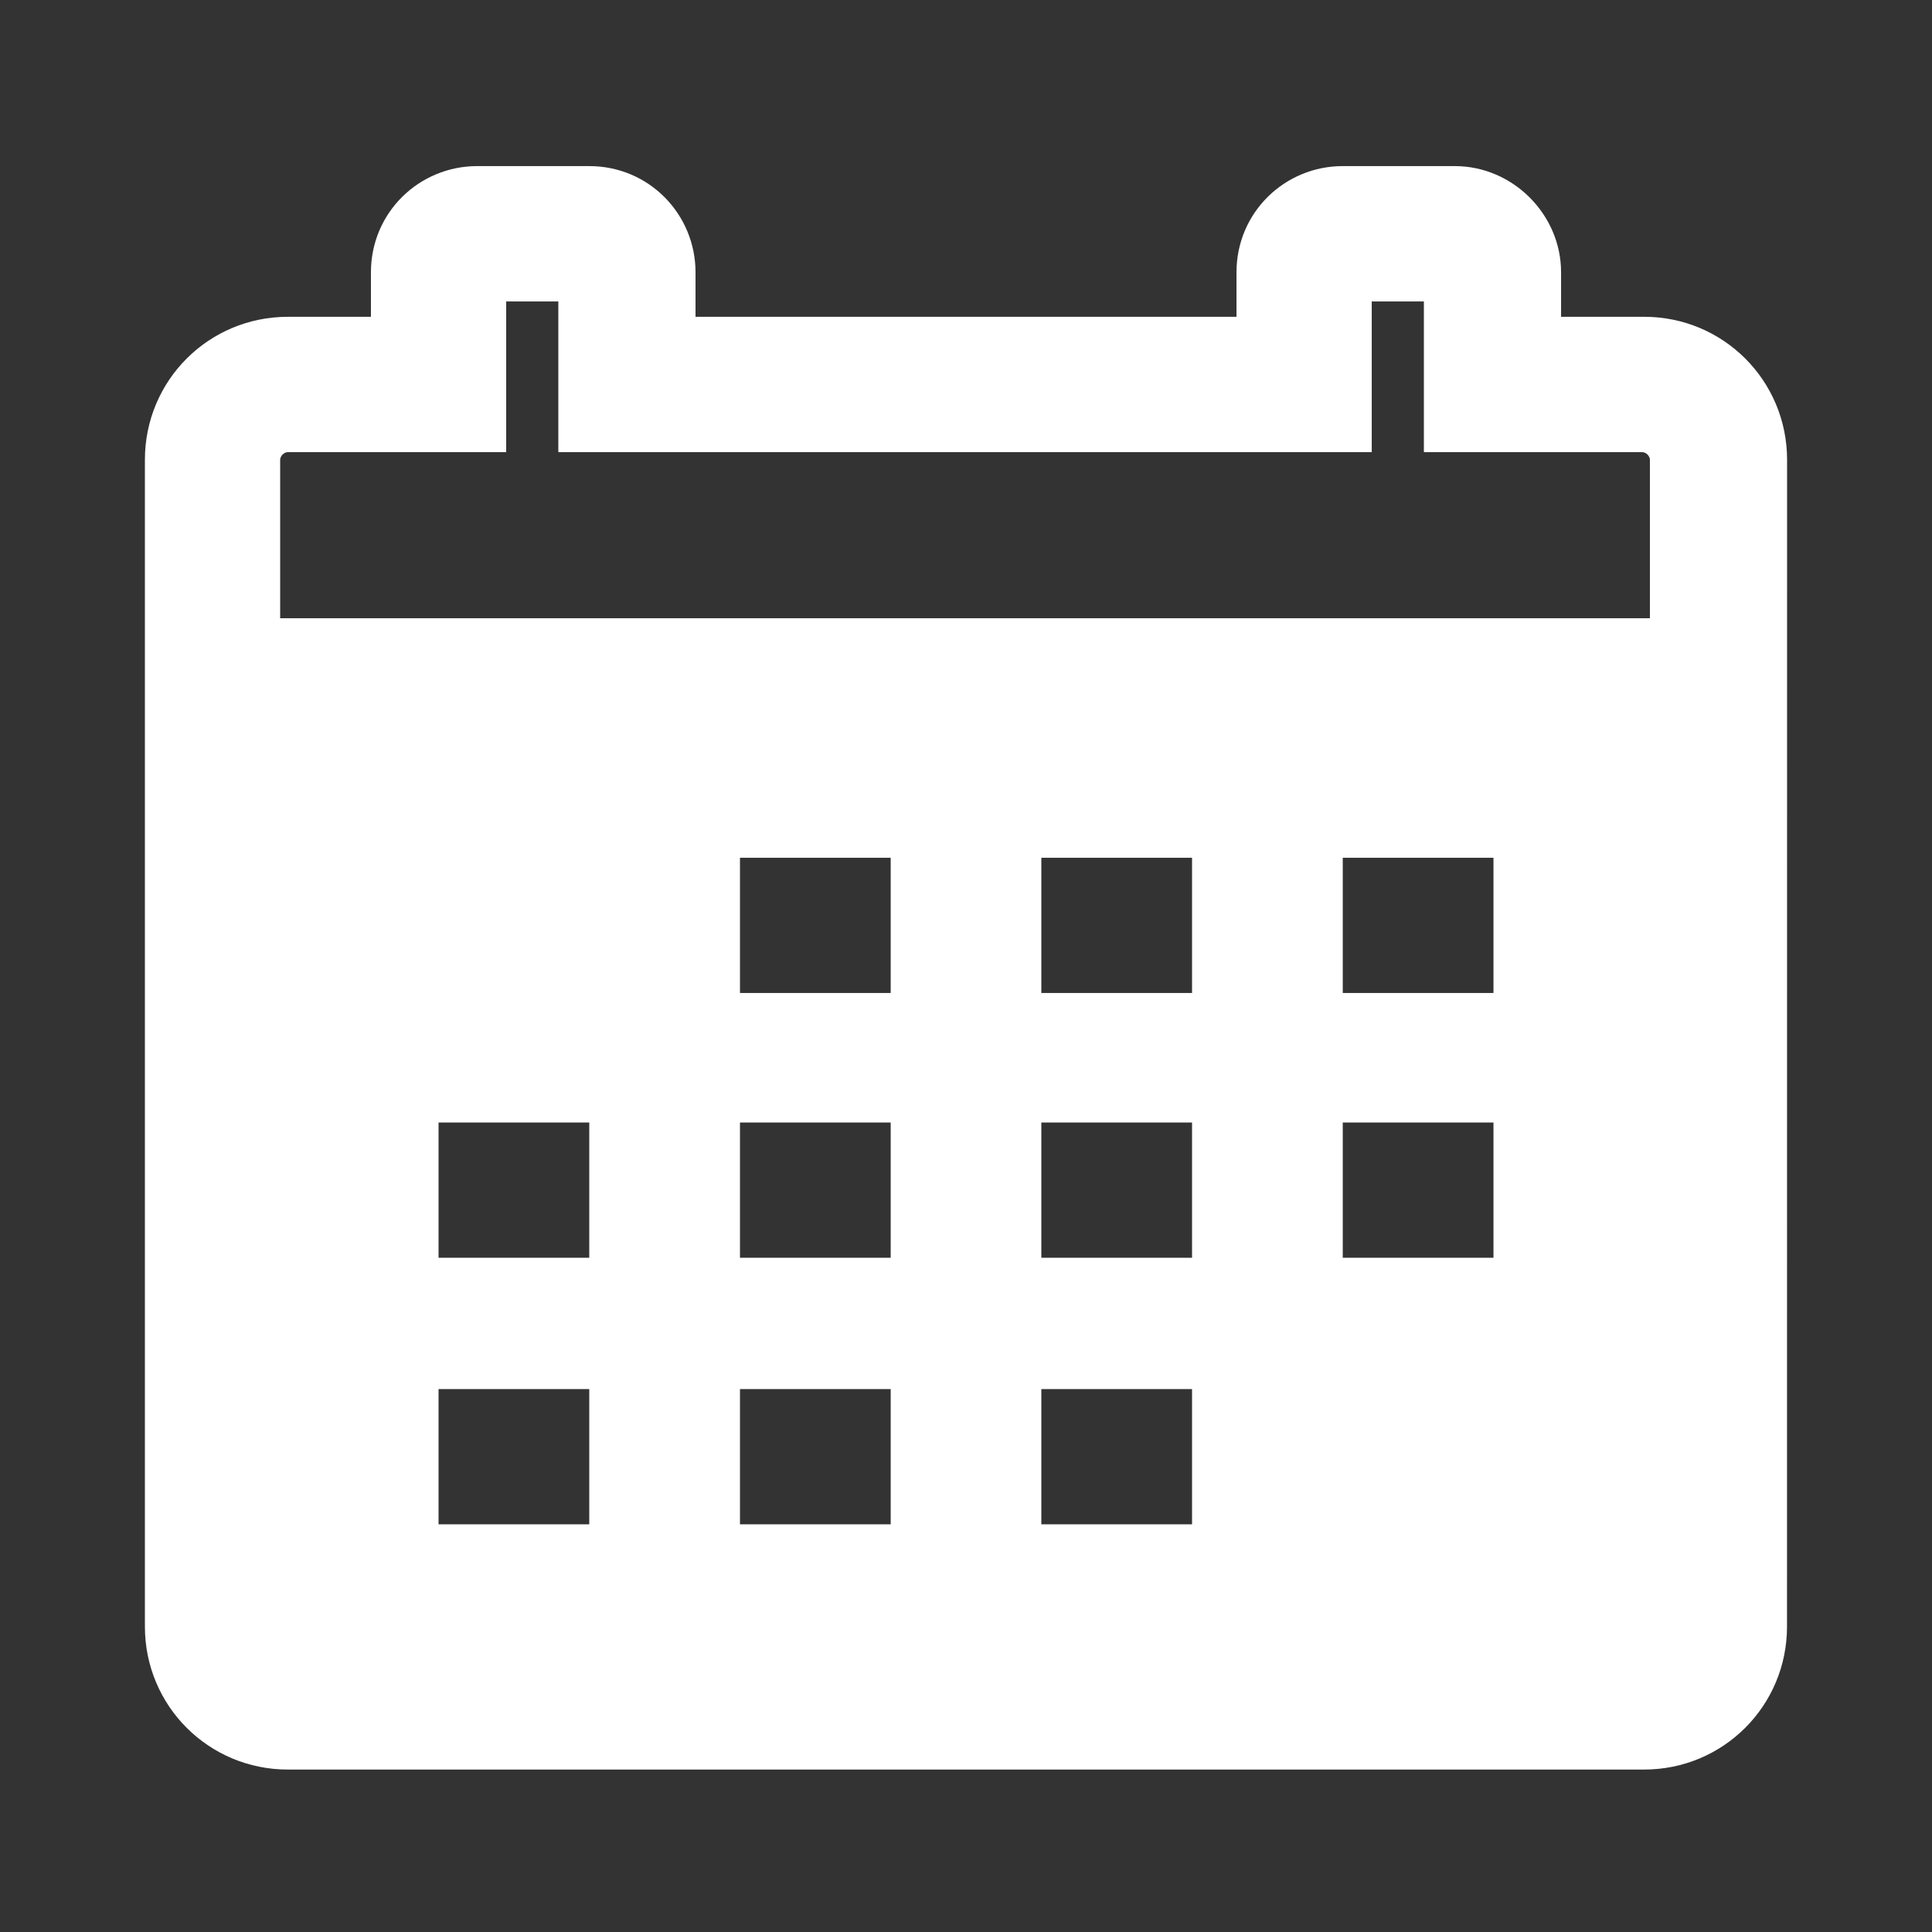
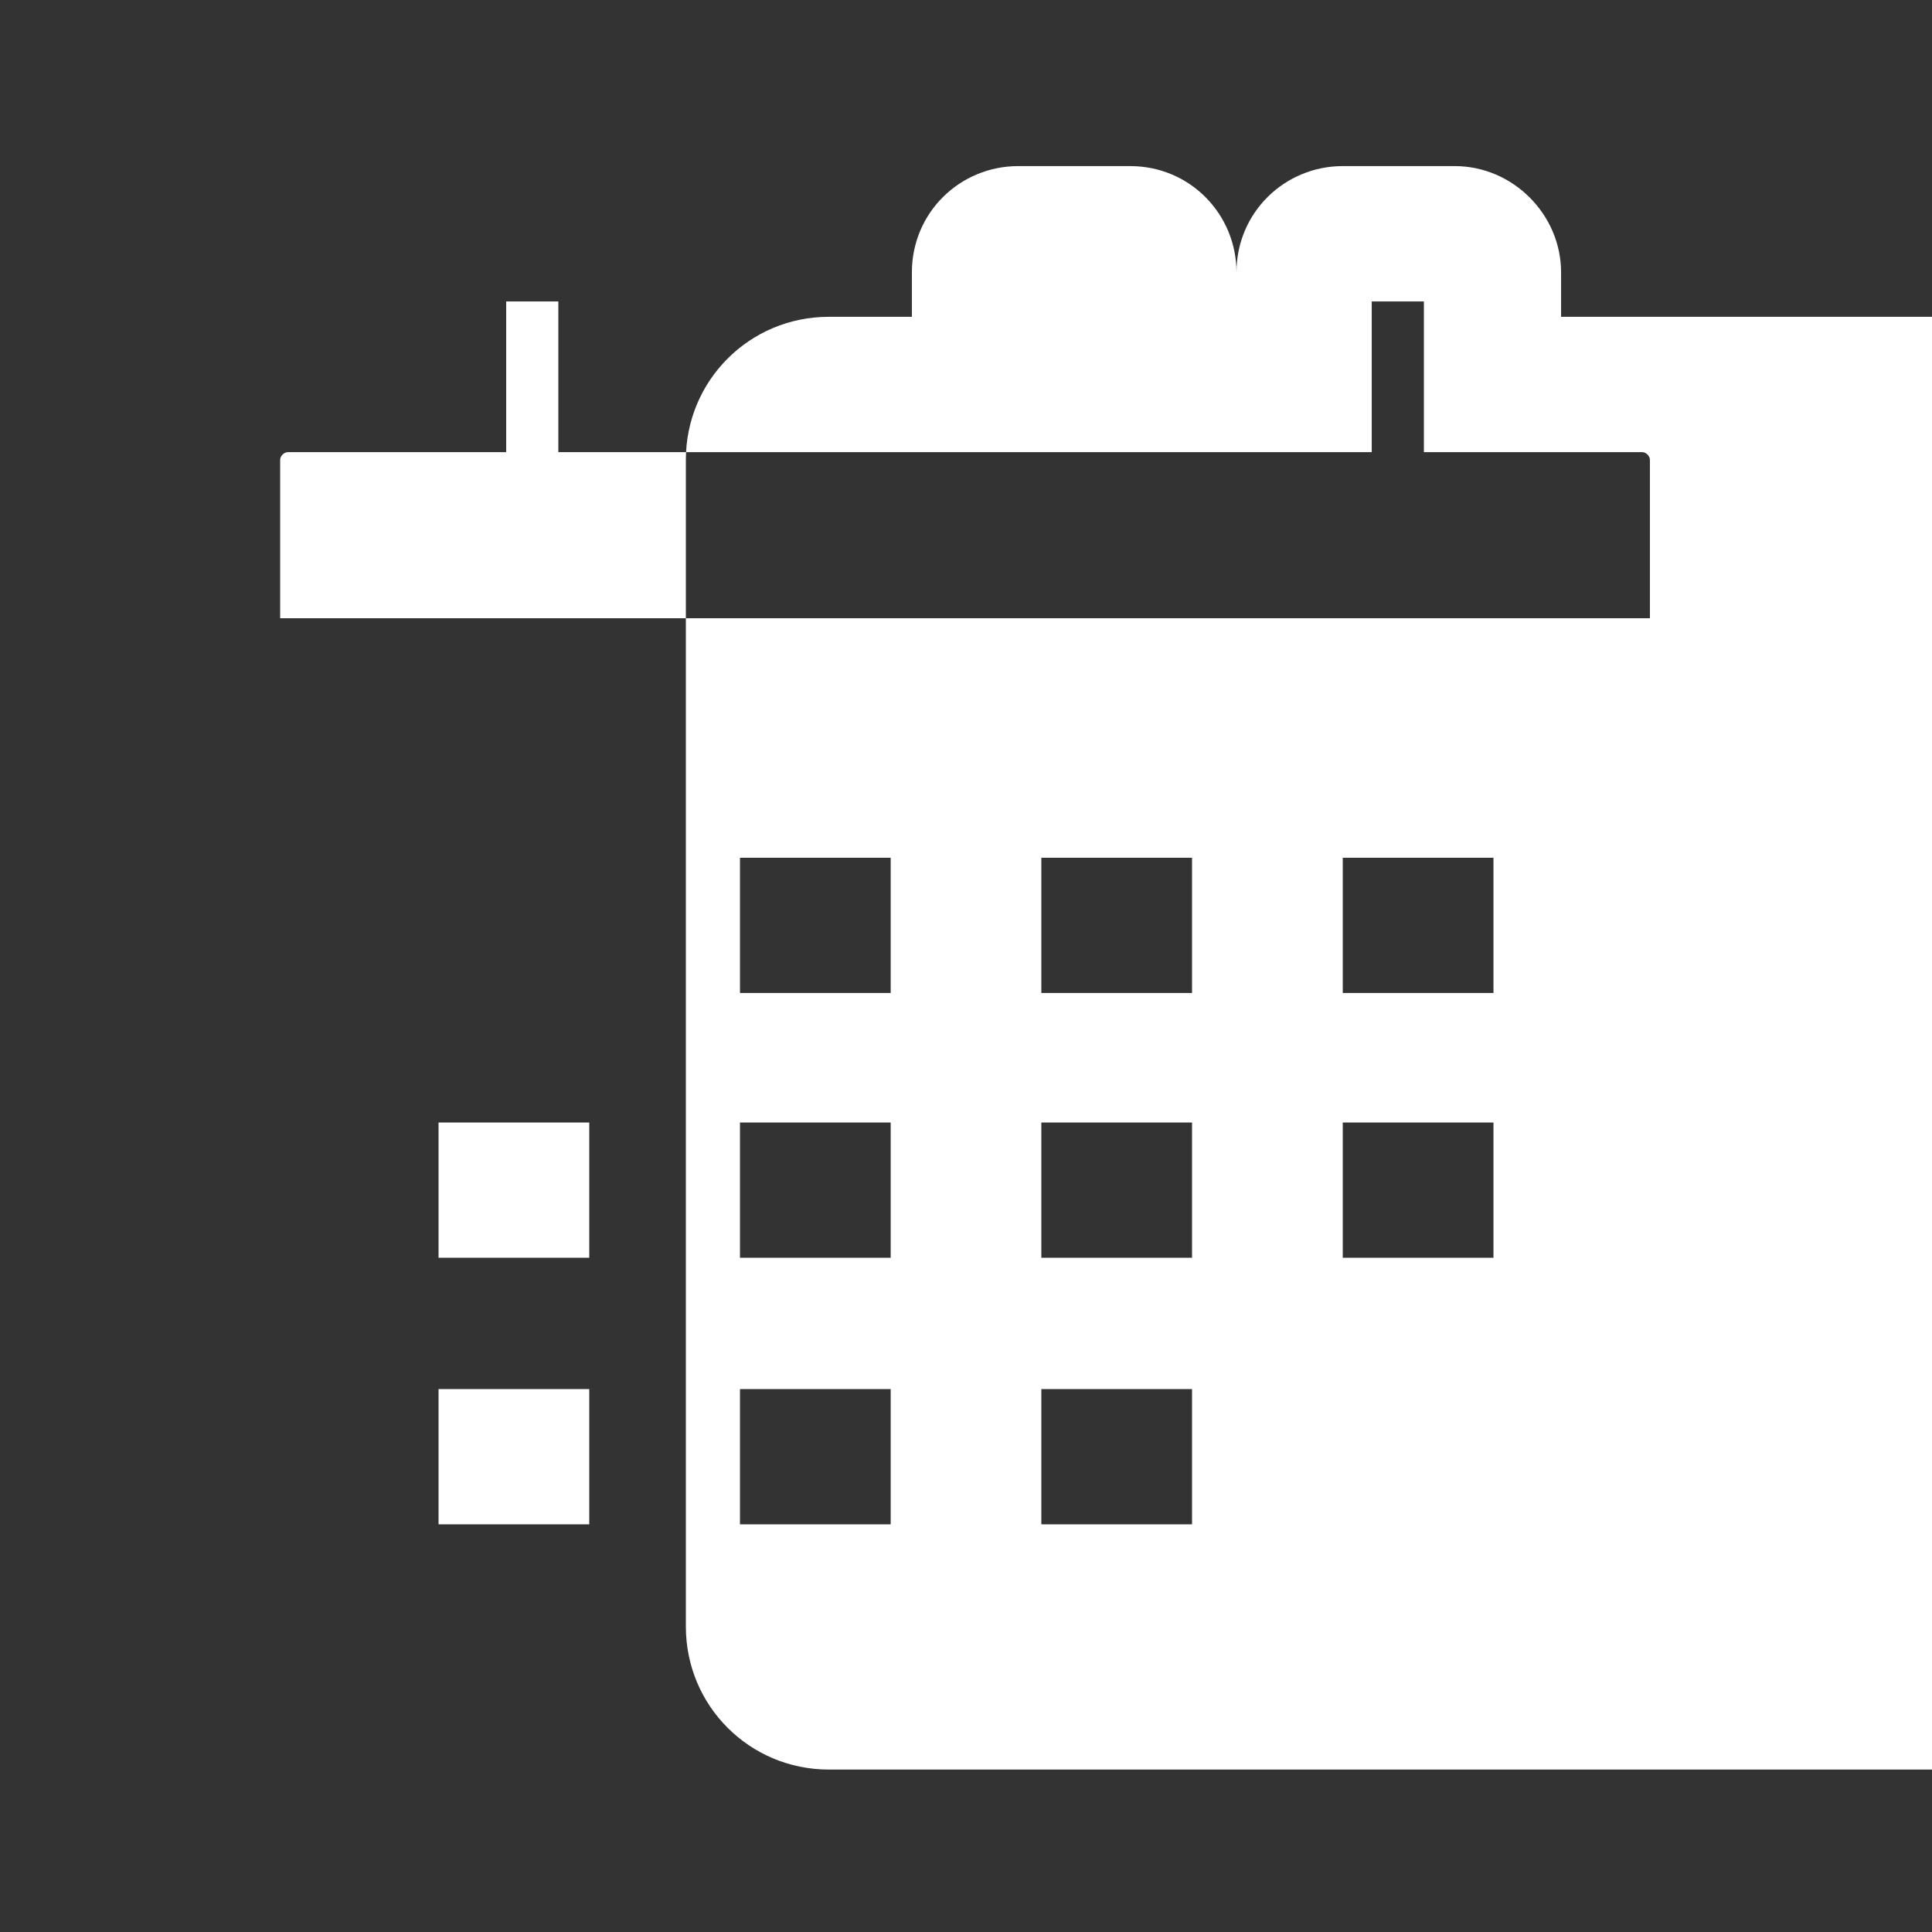
<svg xmlns="http://www.w3.org/2000/svg" fill="#FFFFFF" width="100pt" height="100pt" version="1.1" viewBox="0 0 100 100">
  <rect x="0" y="0" width="100" height="100" fill="#333333" stroke="none" />
-   <path d="m85.102 16.398h-4.301v-2.301c0-3-2.5-5.5-5.5-5.5h-5.801c-3 0-5.5 2.398-5.5 5.5v2.301h-28v-2.301c0-3-2.398-5.5-5.5-5.5h-5.801c-3 0-5.5 2.398-5.5 5.5v2.301h-4.301c-4.102 0-7.398 3.301-7.398 7.398v60.398c0 4.102 3.301 7.398 7.398 7.398h70.199c4.102 0 7.398-3.301 7.398-7.398l0.004-60.395c0-4.102-3.301-7.402-7.398-7.402zm-54.602 62.5h-7.801v-7h7.801zm0-13.797h-7.801v-7h7.801zm15.602 13.797h-7.801v-7h7.801zm0-13.797h-7.801v-7h7.801zm0-13.703h-7.801v-7h7.801zm15.598 27.5h-7.801v-7h7.801zm0-13.797h-7.801v-7h7.801zm0-13.703h-7.801v-7h7.801zm15.602 13.703h-7.801v-7h7.801zm0-13.703h-7.801v-7h7.801zm8.199-19.398h-71v-8.199c0-0.199 0.199-0.398 0.398-0.398h11.301v-7.801h2.699v7.801h42.102v-7.801h2.699v7.801h11.301c0.199 0 0.398 0.199 0.398 0.398v8.199z" />
+   <path d="m85.102 16.398h-4.301v-2.301c0-3-2.5-5.5-5.5-5.5h-5.801c-3 0-5.5 2.398-5.5 5.5v2.301v-2.301c0-3-2.398-5.5-5.5-5.5h-5.801c-3 0-5.5 2.398-5.5 5.5v2.301h-4.301c-4.102 0-7.398 3.301-7.398 7.398v60.398c0 4.102 3.301 7.398 7.398 7.398h70.199c4.102 0 7.398-3.301 7.398-7.398l0.004-60.395c0-4.102-3.301-7.402-7.398-7.402zm-54.602 62.5h-7.801v-7h7.801zm0-13.797h-7.801v-7h7.801zm15.602 13.797h-7.801v-7h7.801zm0-13.797h-7.801v-7h7.801zm0-13.703h-7.801v-7h7.801zm15.598 27.5h-7.801v-7h7.801zm0-13.797h-7.801v-7h7.801zm0-13.703h-7.801v-7h7.801zm15.602 13.703h-7.801v-7h7.801zm0-13.703h-7.801v-7h7.801zm8.199-19.398h-71v-8.199c0-0.199 0.199-0.398 0.398-0.398h11.301v-7.801h2.699v7.801h42.102v-7.801h2.699v7.801h11.301c0.199 0 0.398 0.199 0.398 0.398v8.199z" />
</svg>